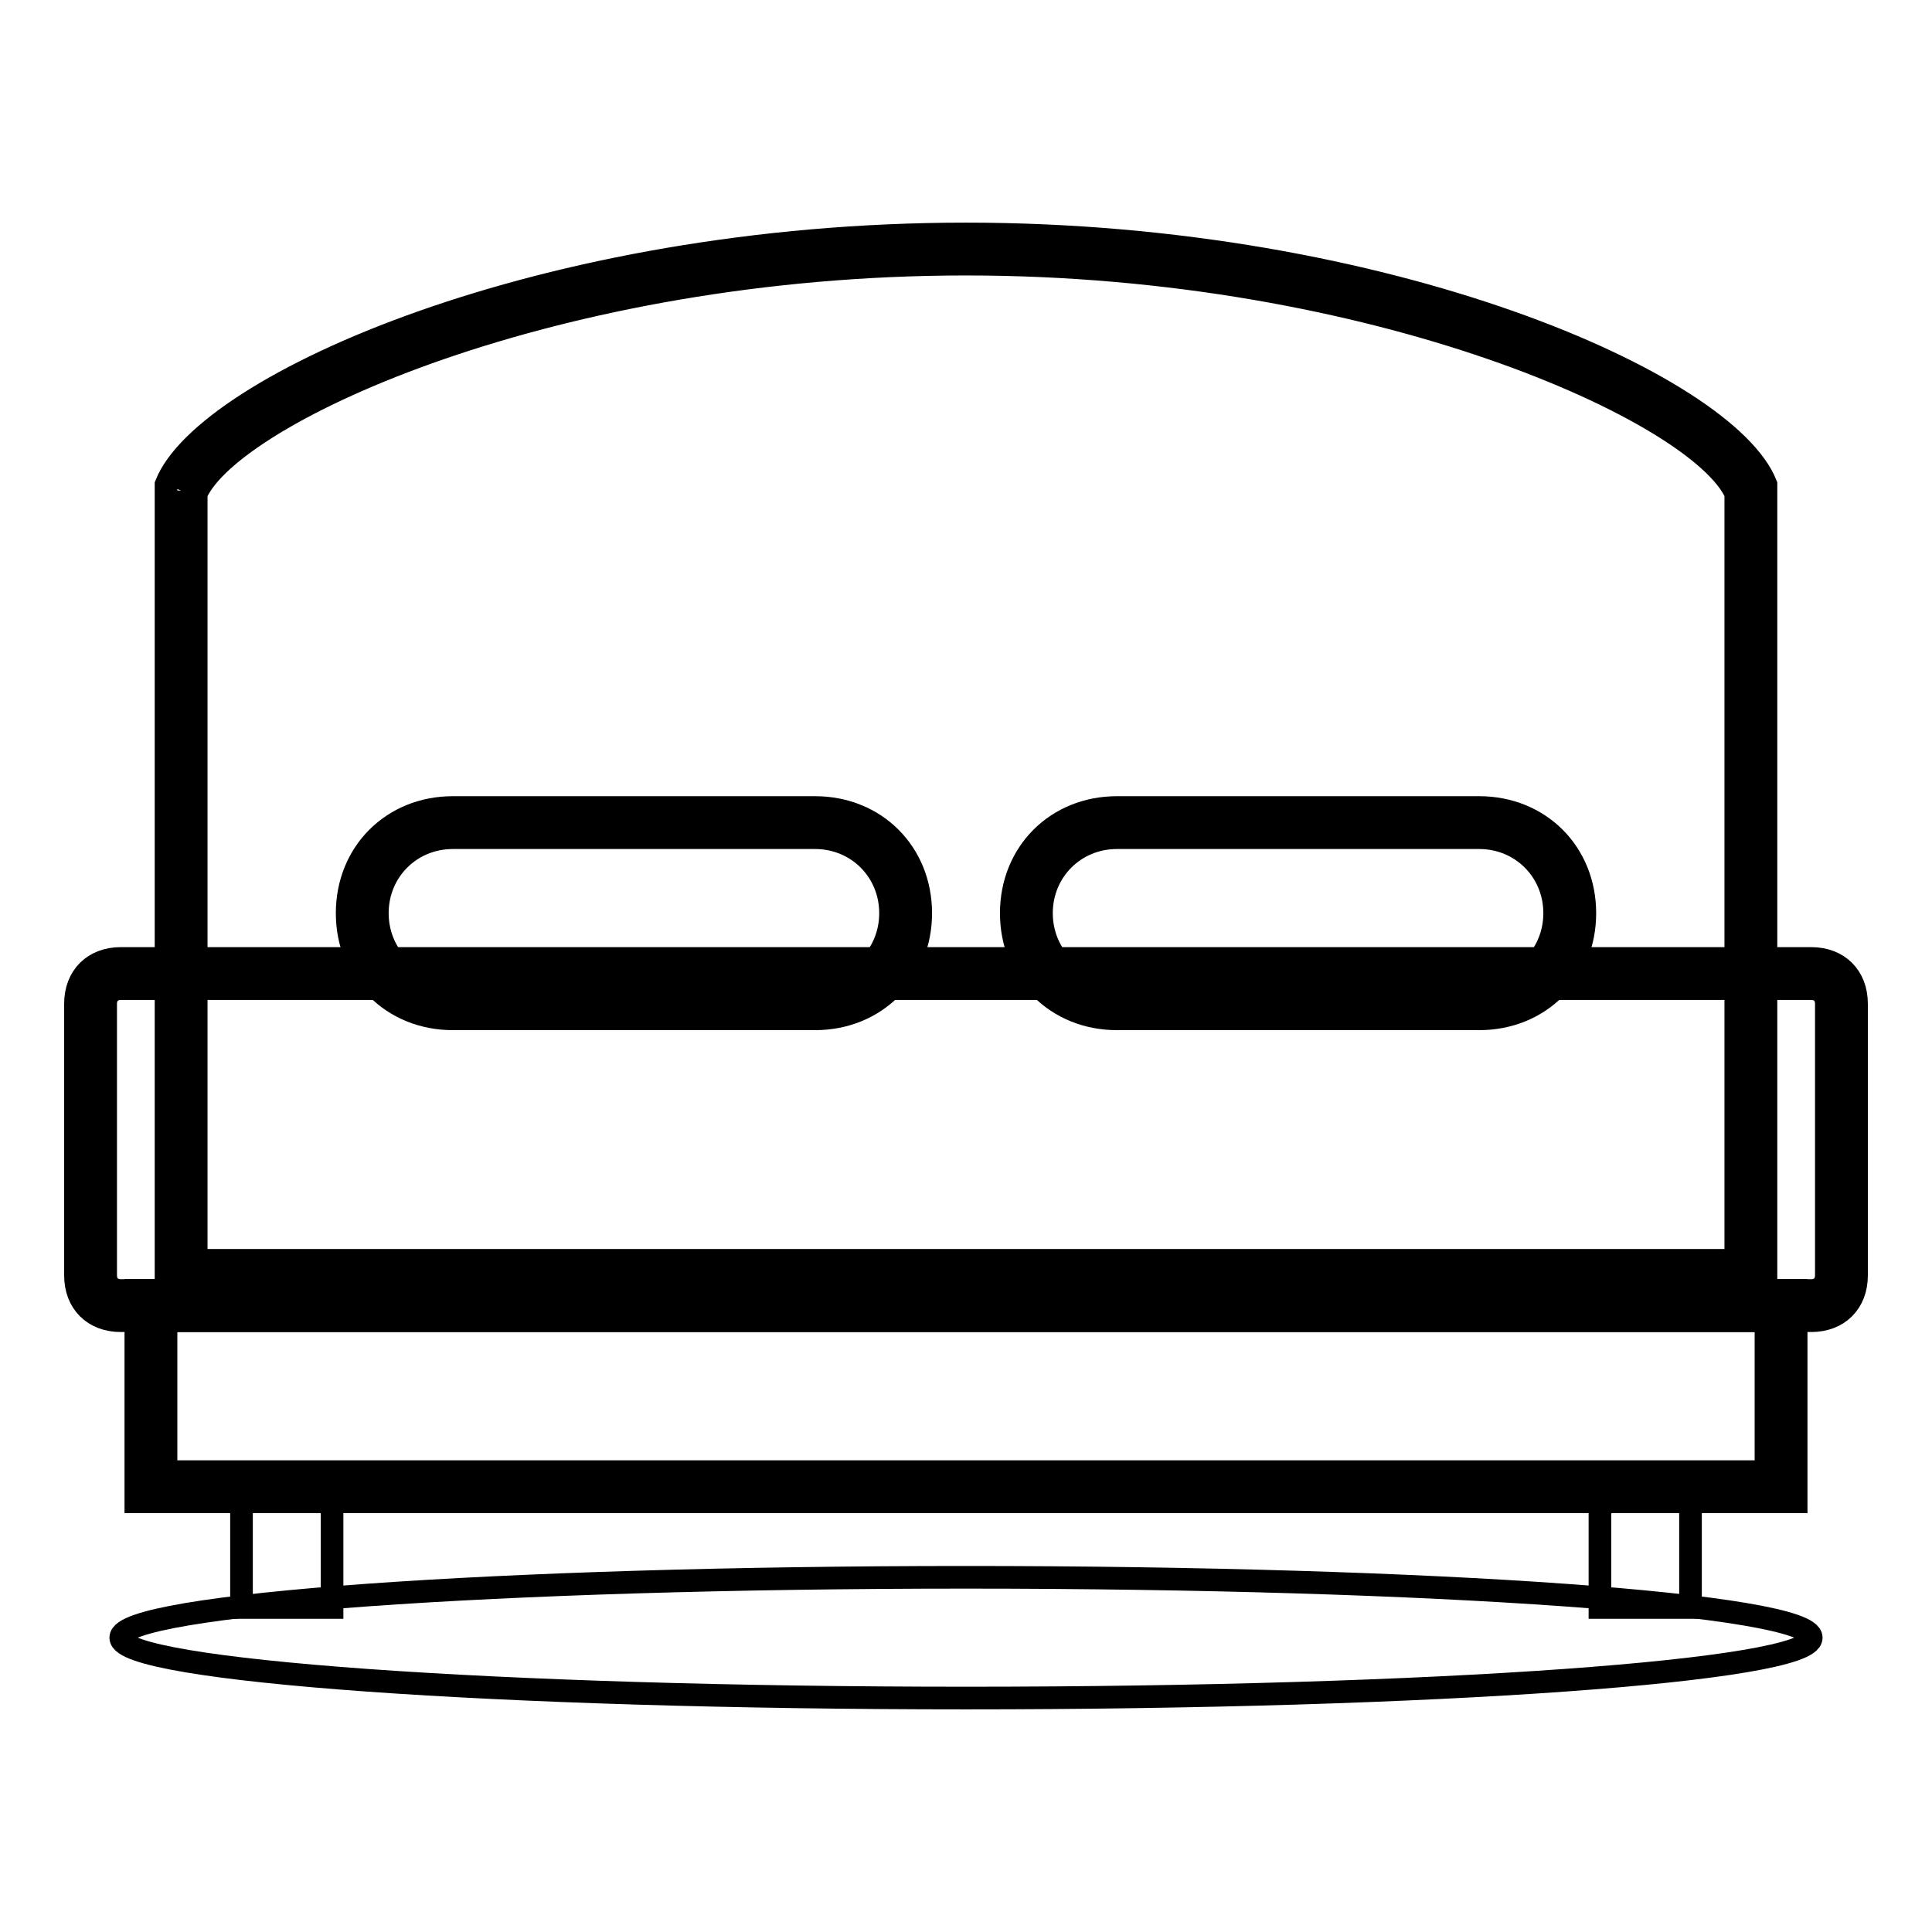
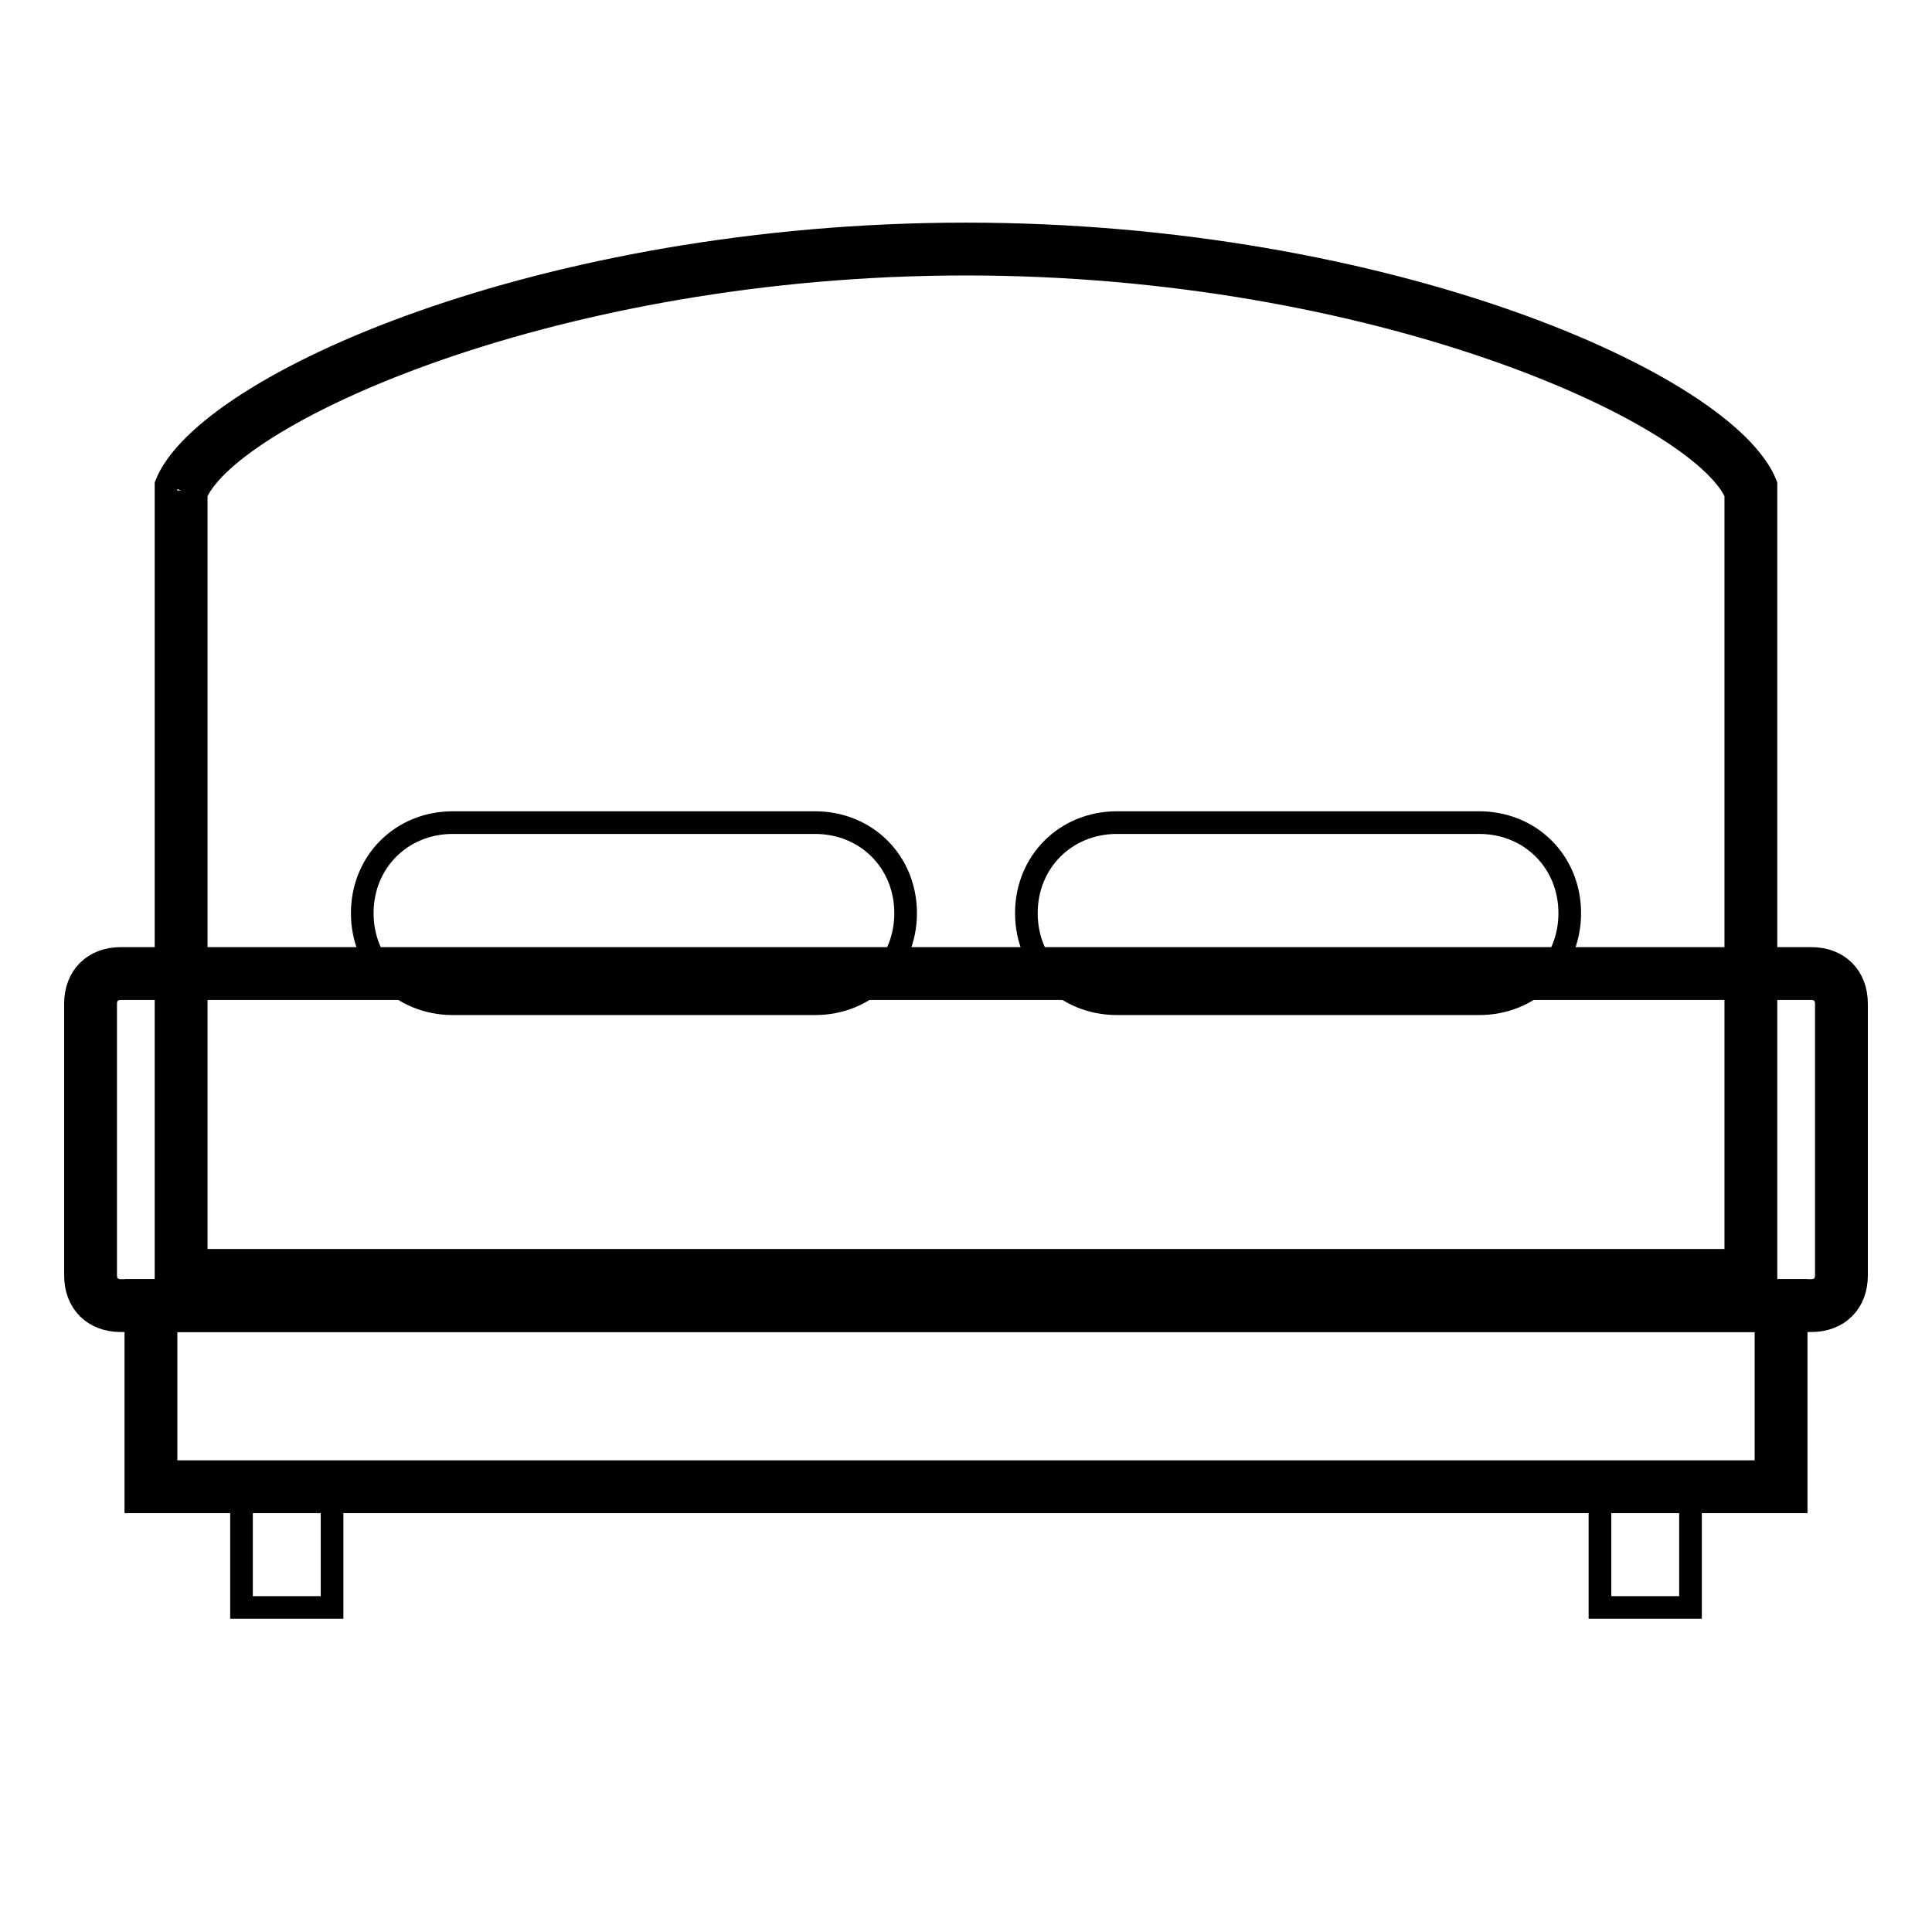
<svg xmlns="http://www.w3.org/2000/svg" version="1.1" x="0px" y="0px" viewBox="0 0 256 256" enable-background="new 0 0 256 256" xml:space="preserve">
  <g>
-     <path stroke-width="3" fill-opacity="0" stroke="#000000" d="M240,217c0,4.4-50,8-112,8c-62,0-112-3.6-112-8s50-8,112-8S240,212.6,240,217z" />
    <path stroke-width="3" fill-opacity="0" stroke="#000000" d="M24,65c4.8-12.4,50-32,104-32c54,0,99.2,19.6,104,32v104H24L24,65" />
    <path stroke-width="3" fill-opacity="0" stroke="#000000" d="M234,171H22V64.2C27.2,51,72,31,128,31s100.8,20,106,33.2V171z M26,167h204V65.4 C225.2,54.6,182.4,35,128,35C73.6,35,30.8,54.6,26,65.4L26,167L26,167z" />
    <path stroke-width="3" fill-opacity="0" stroke="#000000" d="M32,199h12v14H32V199z M212,199h12v14h-12V199z" />
    <path stroke-width="3" fill-opacity="0" stroke="#000000" d="M20,173h216v24H20V173z" />
    <path stroke-width="3" fill-opacity="0" stroke="#000000" d="M238,199H18v-28h220V199z M22,195h212v-20H22V195z" />
    <path stroke-width="3" fill-opacity="0" stroke="#000000" d="M60,109h48c6.8,0,12,5.2,12,12c0,6.8-5.2,12-12,12H60c-6.8,0-12-5.2-12-12C48,114.2,53.2,109,60,109z  M148,109h48c6.8,0,12,5.2,12,12c0,6.8-5.2,12-12,12h-48c-6.8,0-12-5.2-12-12C136,114.2,141.2,109,148,109z" />
-     <path stroke-width="3" fill-opacity="0" stroke="#000000" d="M196,135h-48c-8,0-14-6-14-14s6-14,14-14h48c8,0,14,6,14,14S204,135,196,135L196,135z M148,111 c-5.6,0-10,4.4-10,10s4.4,10,10,10h48c5.6,0,10-4.4,10-10s-4.4-10-10-10H148L148,111z M108,135H60c-8,0-14-6-14-14s6-14,14-14h48 c8,0,14,6,14,14S116,135,108,135z M60,111c-5.6,0-10,4.4-10,10s4.4,10,10,10h48c5.6,0,10-4.4,10-10s-4.4-10-10-10H60z" />
    <path stroke-width="3" fill-opacity="0" stroke="#000000" d="M16,129h224c2.4,0,4,1.6,4,4v36c0,2.4-1.6,4-4,4H16c-2.4,0-4-1.6-4-4v-36C12,130.6,13.6,129,16,129L16,129z " />
    <path stroke-width="3" fill-opacity="0" stroke="#000000" d="M240,175H16c-3.6,0-6-2.4-6-6v-36c0-3.6,2.4-6,6-6h224c3.6,0,6,2.4,6,6v36C246,172.6,243.6,175,240,175z  M16,131c-1.2,0-2,0.8-2,2v36c0,1.2,0.8,2,2,2h224c1.2,0,2-0.8,2-2v-36c0-1.2-0.8-2-2-2H16z" />
  </g>
</svg>